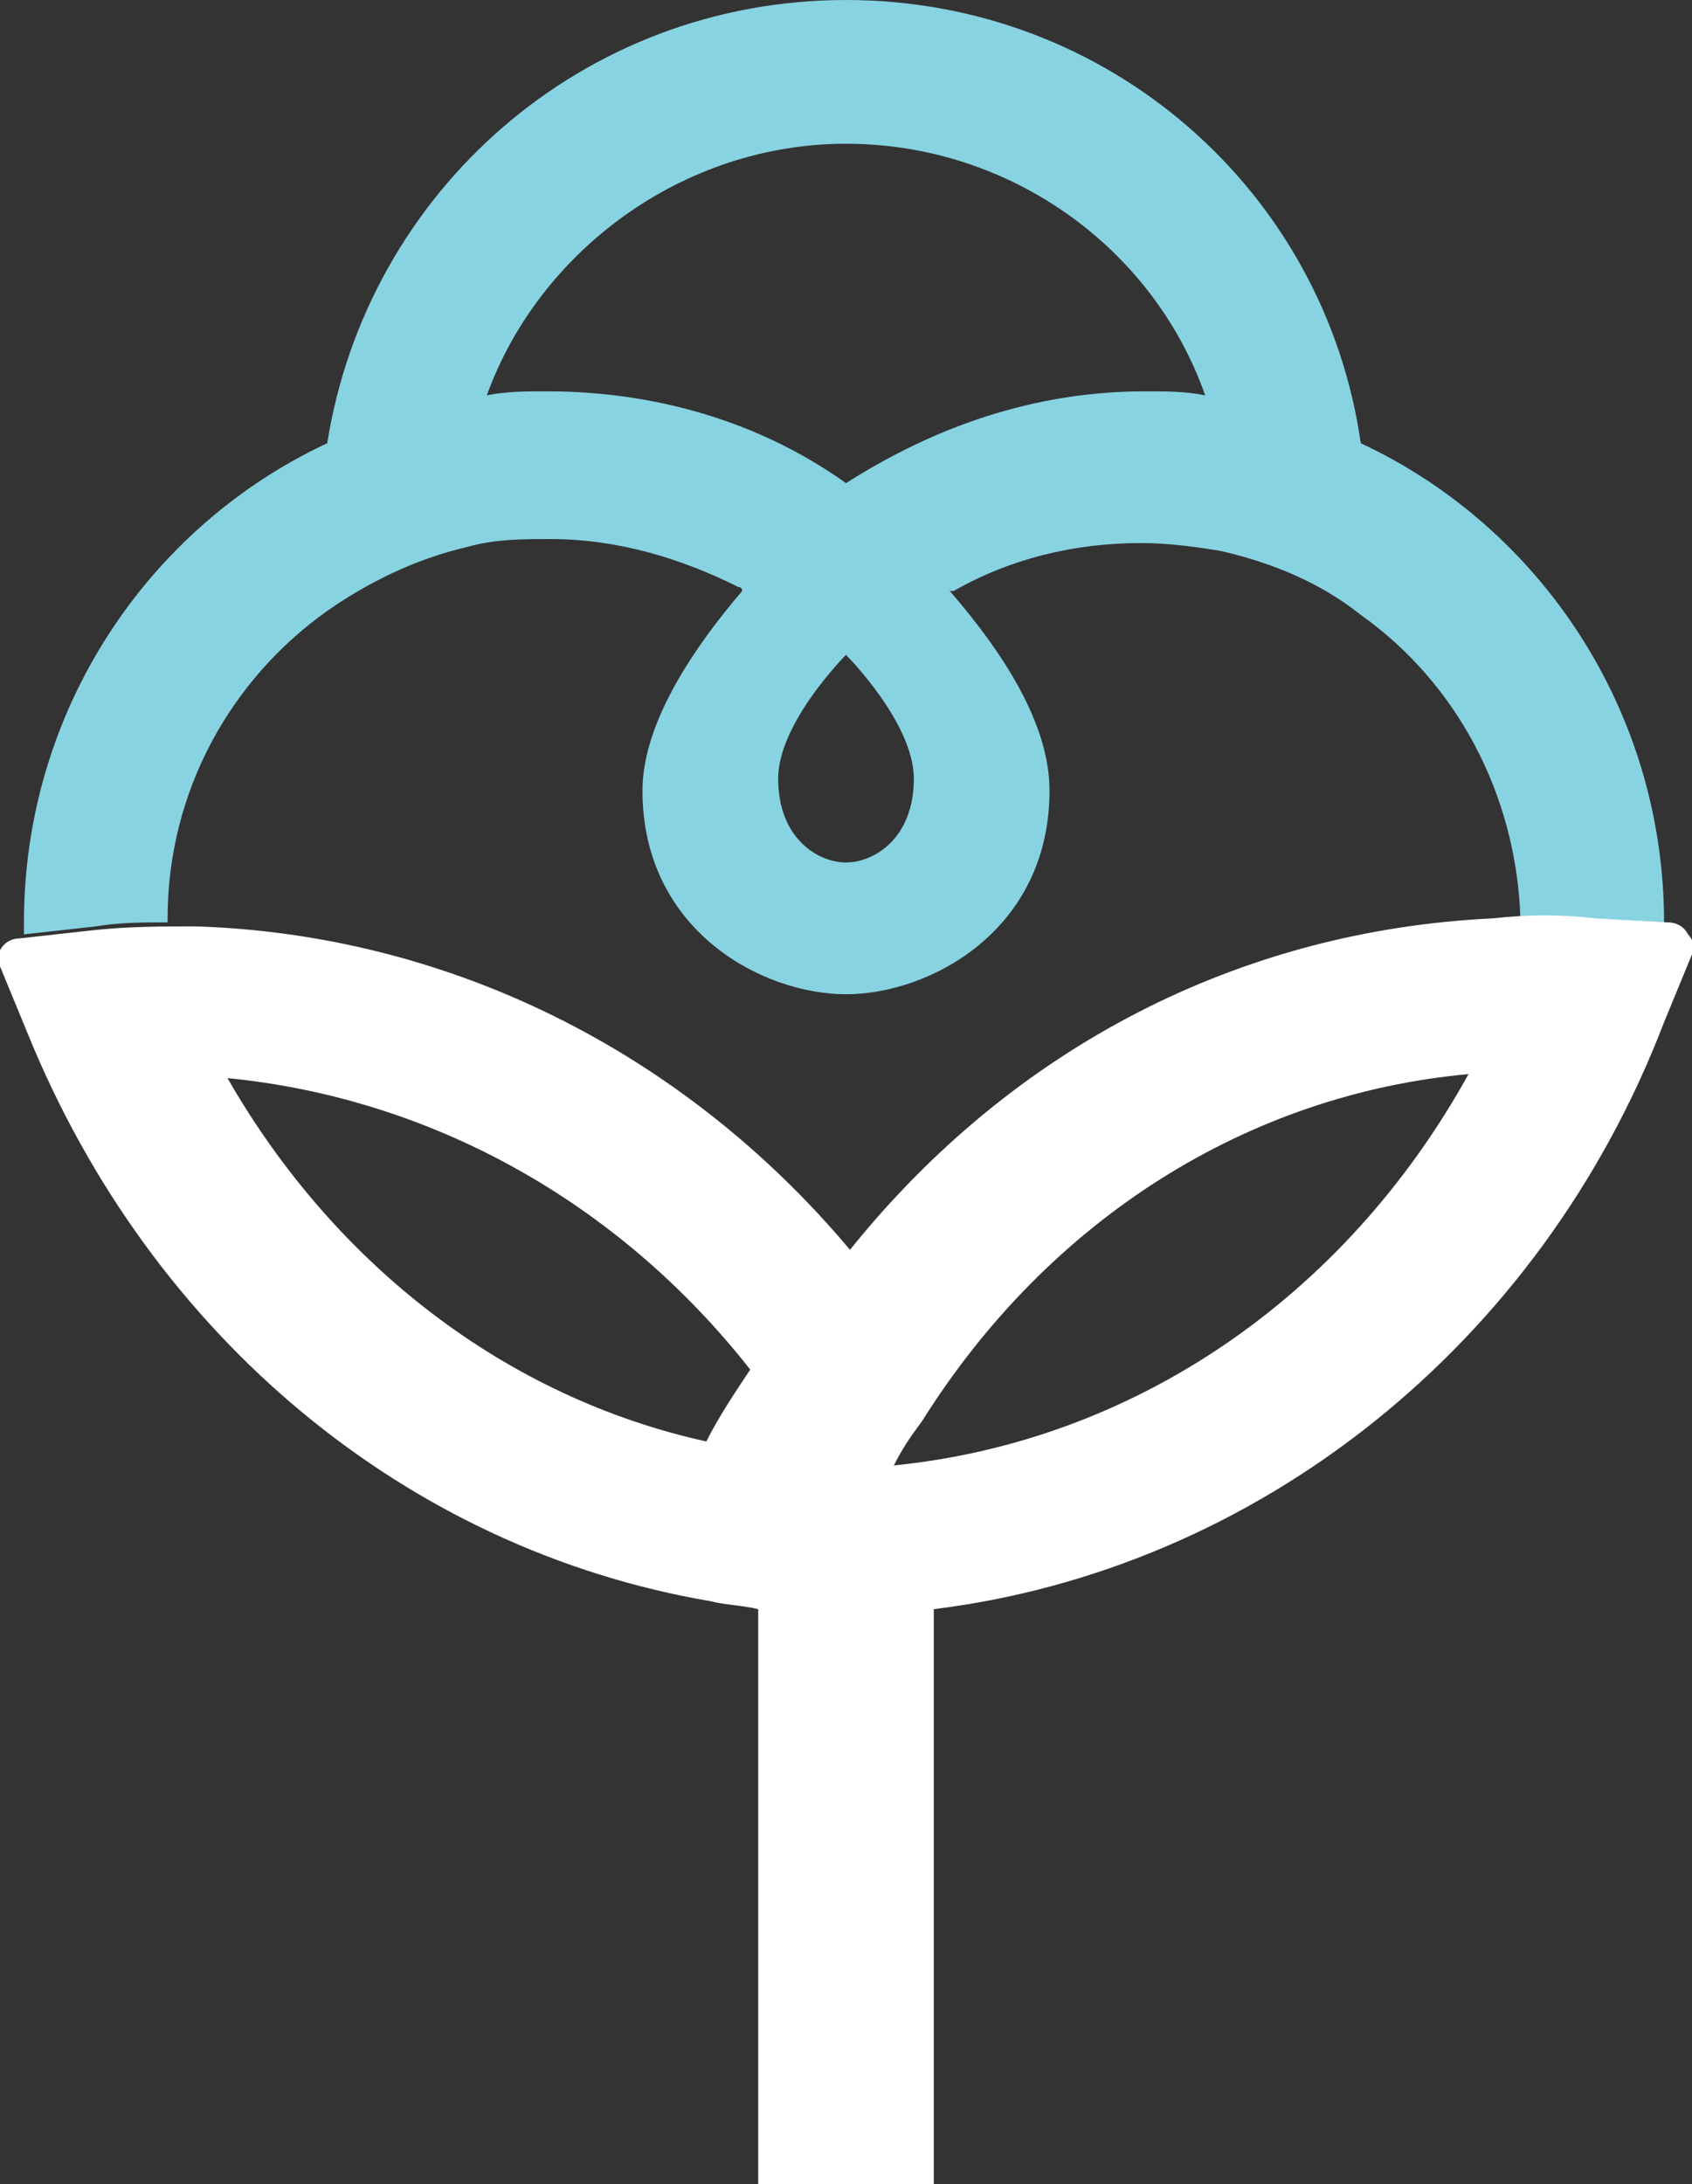
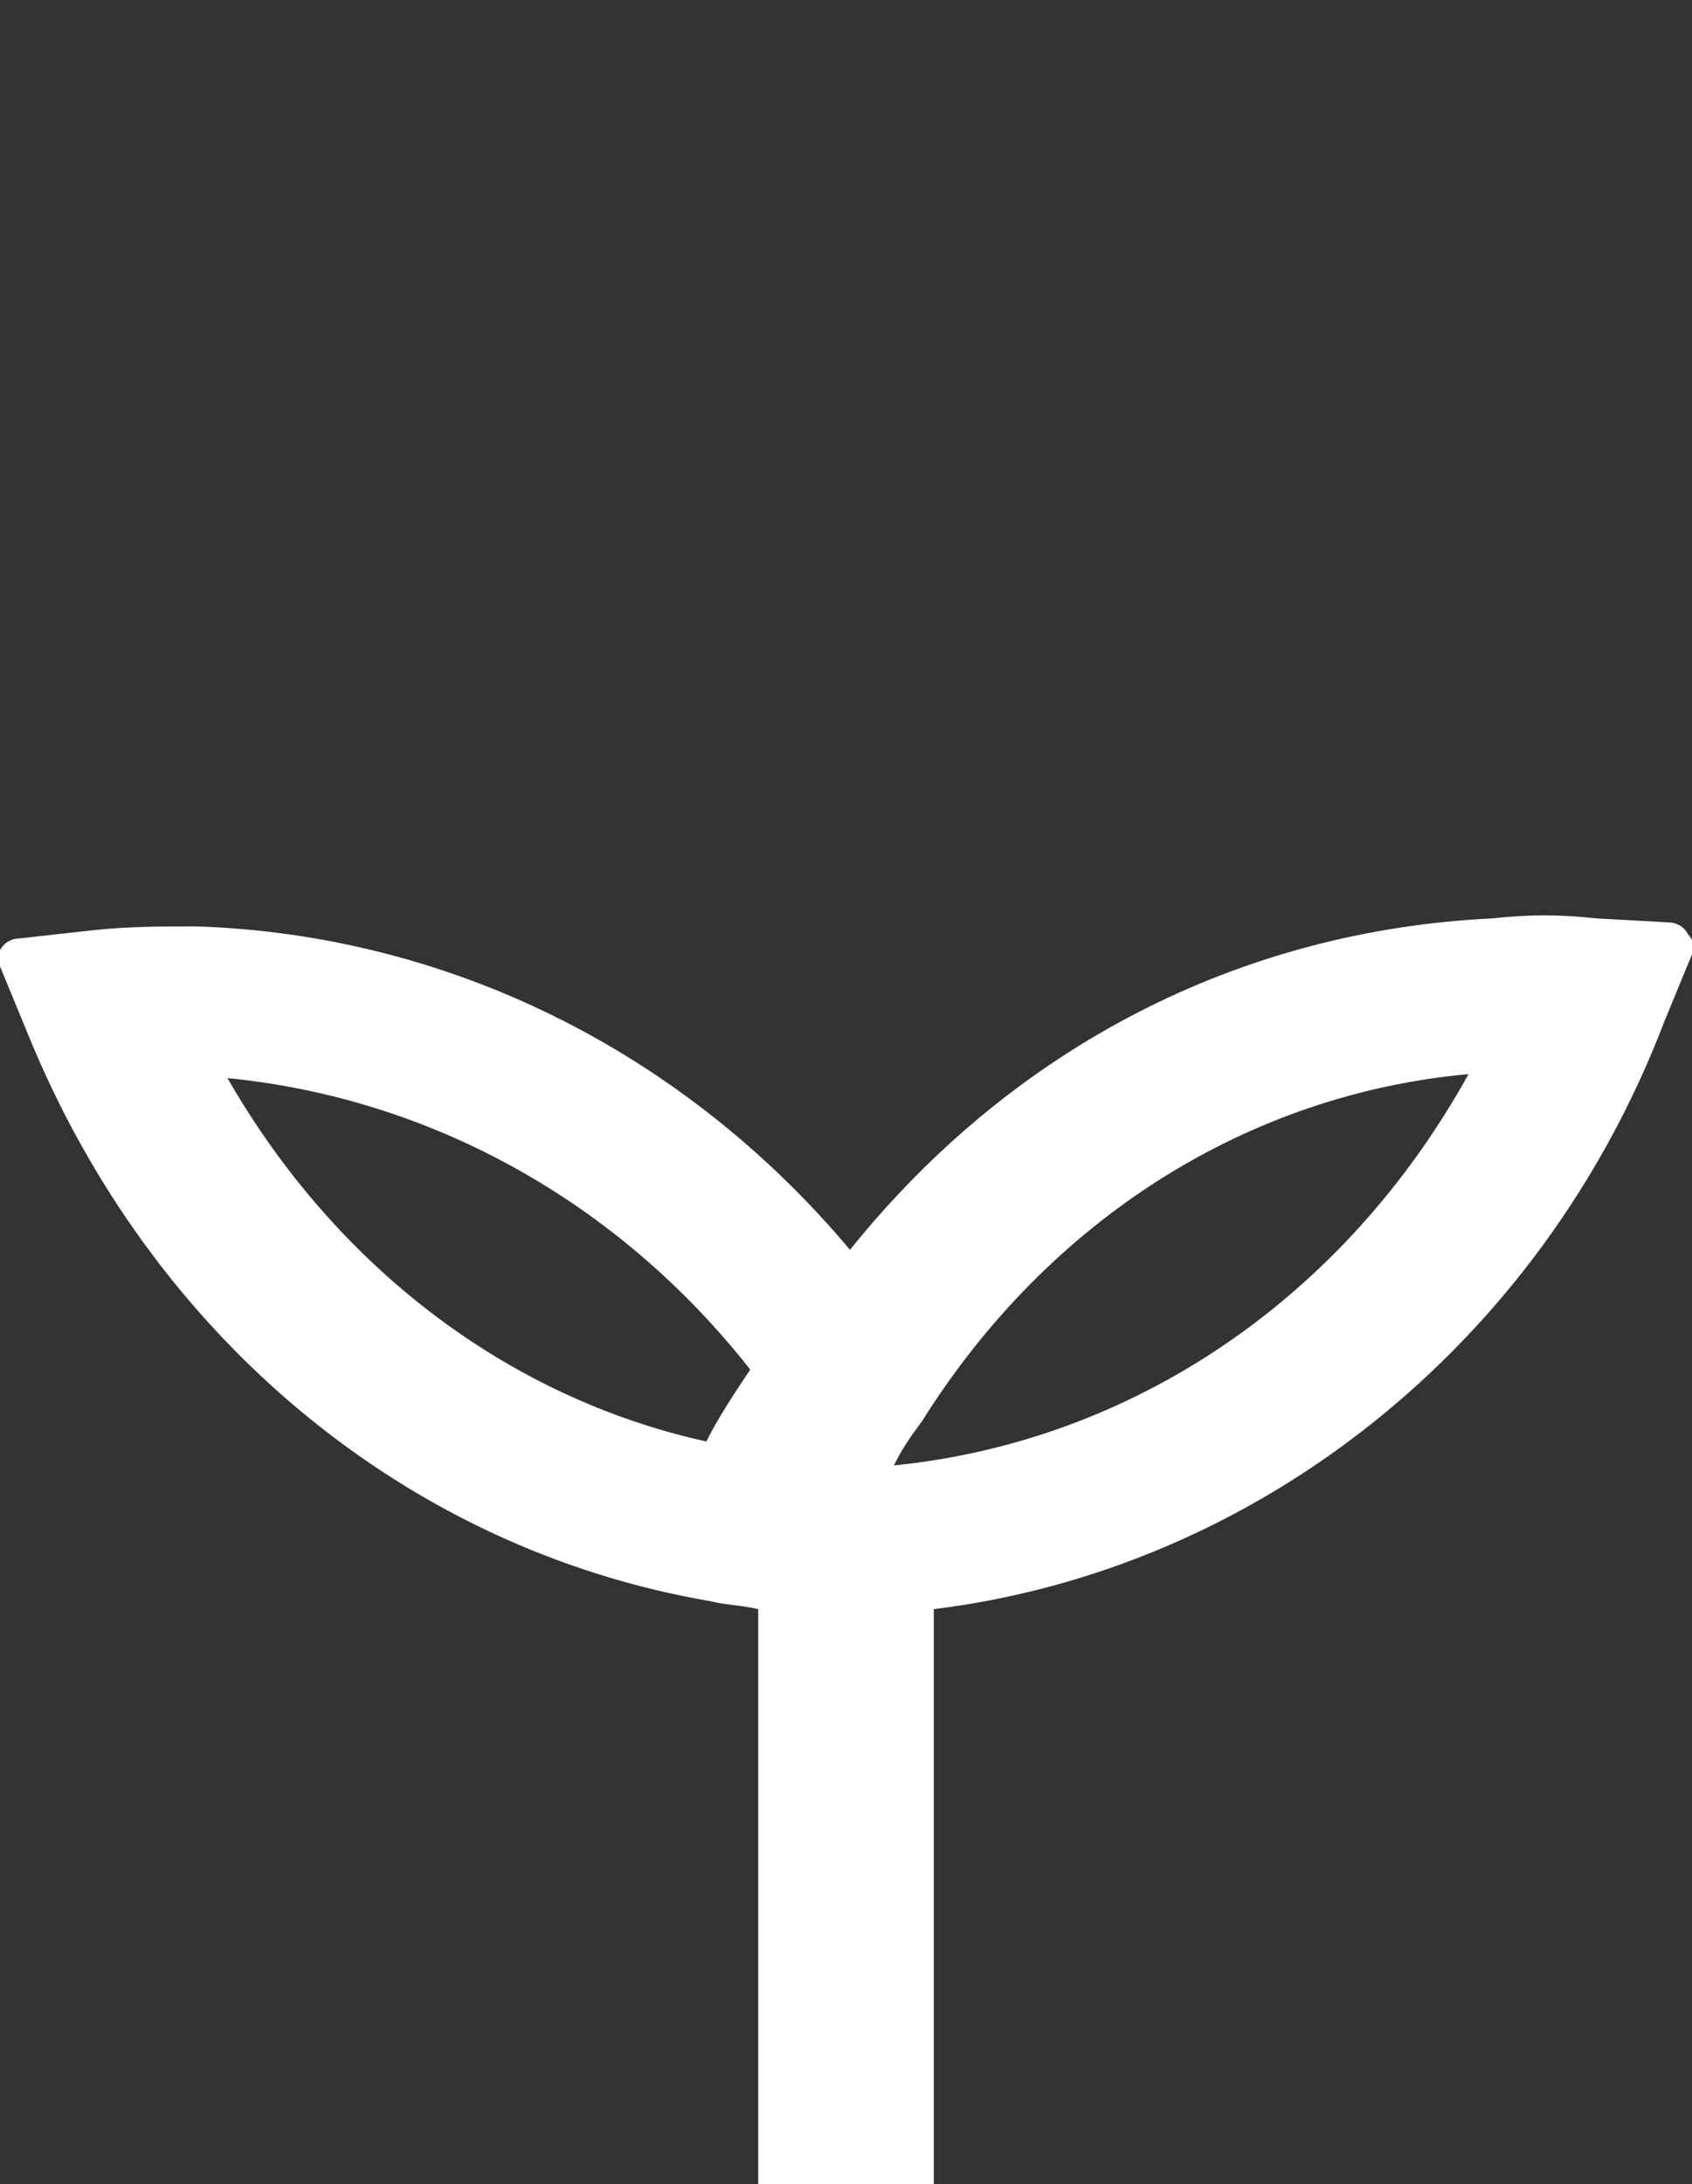
<svg xmlns="http://www.w3.org/2000/svg" version="1.1" id="Isolation_Mode" x="0px" y="0px" viewBox="0 0 42.4 54.7" style="enable-background:new 0 0 42.4 54.7;" xml:space="preserve">
  <rect x="0" y="0" width="42.4" height="54.7" fill="#333333" stroke="none" />
  <style type="text/css">
	.st0{fill:#88D3E2;}
	.st1{fill:#FFFFFF;}
</style>
-   <path class="st0" d="M2.4,23.2c0.6-0.1,1.2-0.1,1.8-0.1c0,0,0,0,0-0.1c0-3.2,1.6-6,4-7.7c1-0.7,2.2-1.3,3.5-1.6  c0.7-0.2,1.4-0.2,2.1-0.2c1.7,0,3.3,0.5,4.7,1.2c0,0,0.1,0,0.1,0.1c-1.2,1.4-2.5,3.3-2.5,5c0,3.5,3,5.1,5.1,5.1s5.1-1.6,5.1-5.1  c0-1.7-1.2-3.5-2.5-5c0,0,0.1,0,0.1,0c1.4-0.8,3-1.2,4.7-1.2c0.7,0,1.4,0.1,2,0.2c1.3,0.3,2.5,0.8,3.5,1.6c2.4,1.7,3.9,4.5,4,7.6  c0.6,0,1.2,0,1.8,0l1.8,0.1c0,0,0,0,0,0c0-5.3-3.1-9.9-7.6-12C33.2,4.8,27.8,0,21.2,0c-6.6,0-12,4.8-13,11.1  c-4.5,2.1-7.6,6.7-7.6,12c0,0.1,0,0.2,0,0.3L2.4,23.2z M21.2,21.6c-0.7,0-1.7-0.6-1.7-2.1c0-1.4,1.7-3.1,1.7-3.1s1.7,1.7,1.7,3.1  C22.9,21,21.9,21.6,21.2,21.6z M21.2,3.6c4.1,0,7.7,2.6,9,6.3c-0.5-0.1-1-0.1-1.5-0.1c-2.8,0-5.3,0.9-7.5,2.3l0,0l0,0  c-2.1-1.5-4.7-2.3-7.5-2.3c-0.5,0-1,0-1.5,0.1C13.5,6.3,17.1,3.6,21.2,3.6z" />
  <path id="XMLID_00000103966610489922209960000006204597060242173610_" class="st1" d="M42.3,23.4c-0.1-0.2-0.3-0.3-0.5-0.3L40,23  c-0.9-0.1-1.7-0.1-2.6,0c-6.3,0.3-12,3.2-16.1,8.3c-4.2-5-10.1-7.9-16.4-8.1c-0.8,0-1.7,0-2.6,0.1l-1.8,0.2c-0.2,0-0.4,0.1-0.5,0.3  C0,23.8,0,24,0,24.2l0.7,1.7c3.1,7.6,9.5,12.9,17.1,14.2c0.4,0.1,0.8,0.1,1.2,0.2v14.4h4.4V40.3c8.1-1,15.2-6.6,18.3-14.7l0.7-1.7  C42.5,23.7,42.4,23.5,42.3,23.4z M18.8,34.3c-0.4,0.6-0.8,1.2-1.1,1.8c-5-1.1-9.3-4.4-12-9.1C10.8,27.5,15.5,30.1,18.8,34.3z   M36.8,26.9c-3.1,5.6-8.4,9.2-14.4,9.8c0.2-0.4,0.4-0.7,0.7-1.1C26.3,30.5,31.3,27.4,36.8,26.9z" />
</svg>